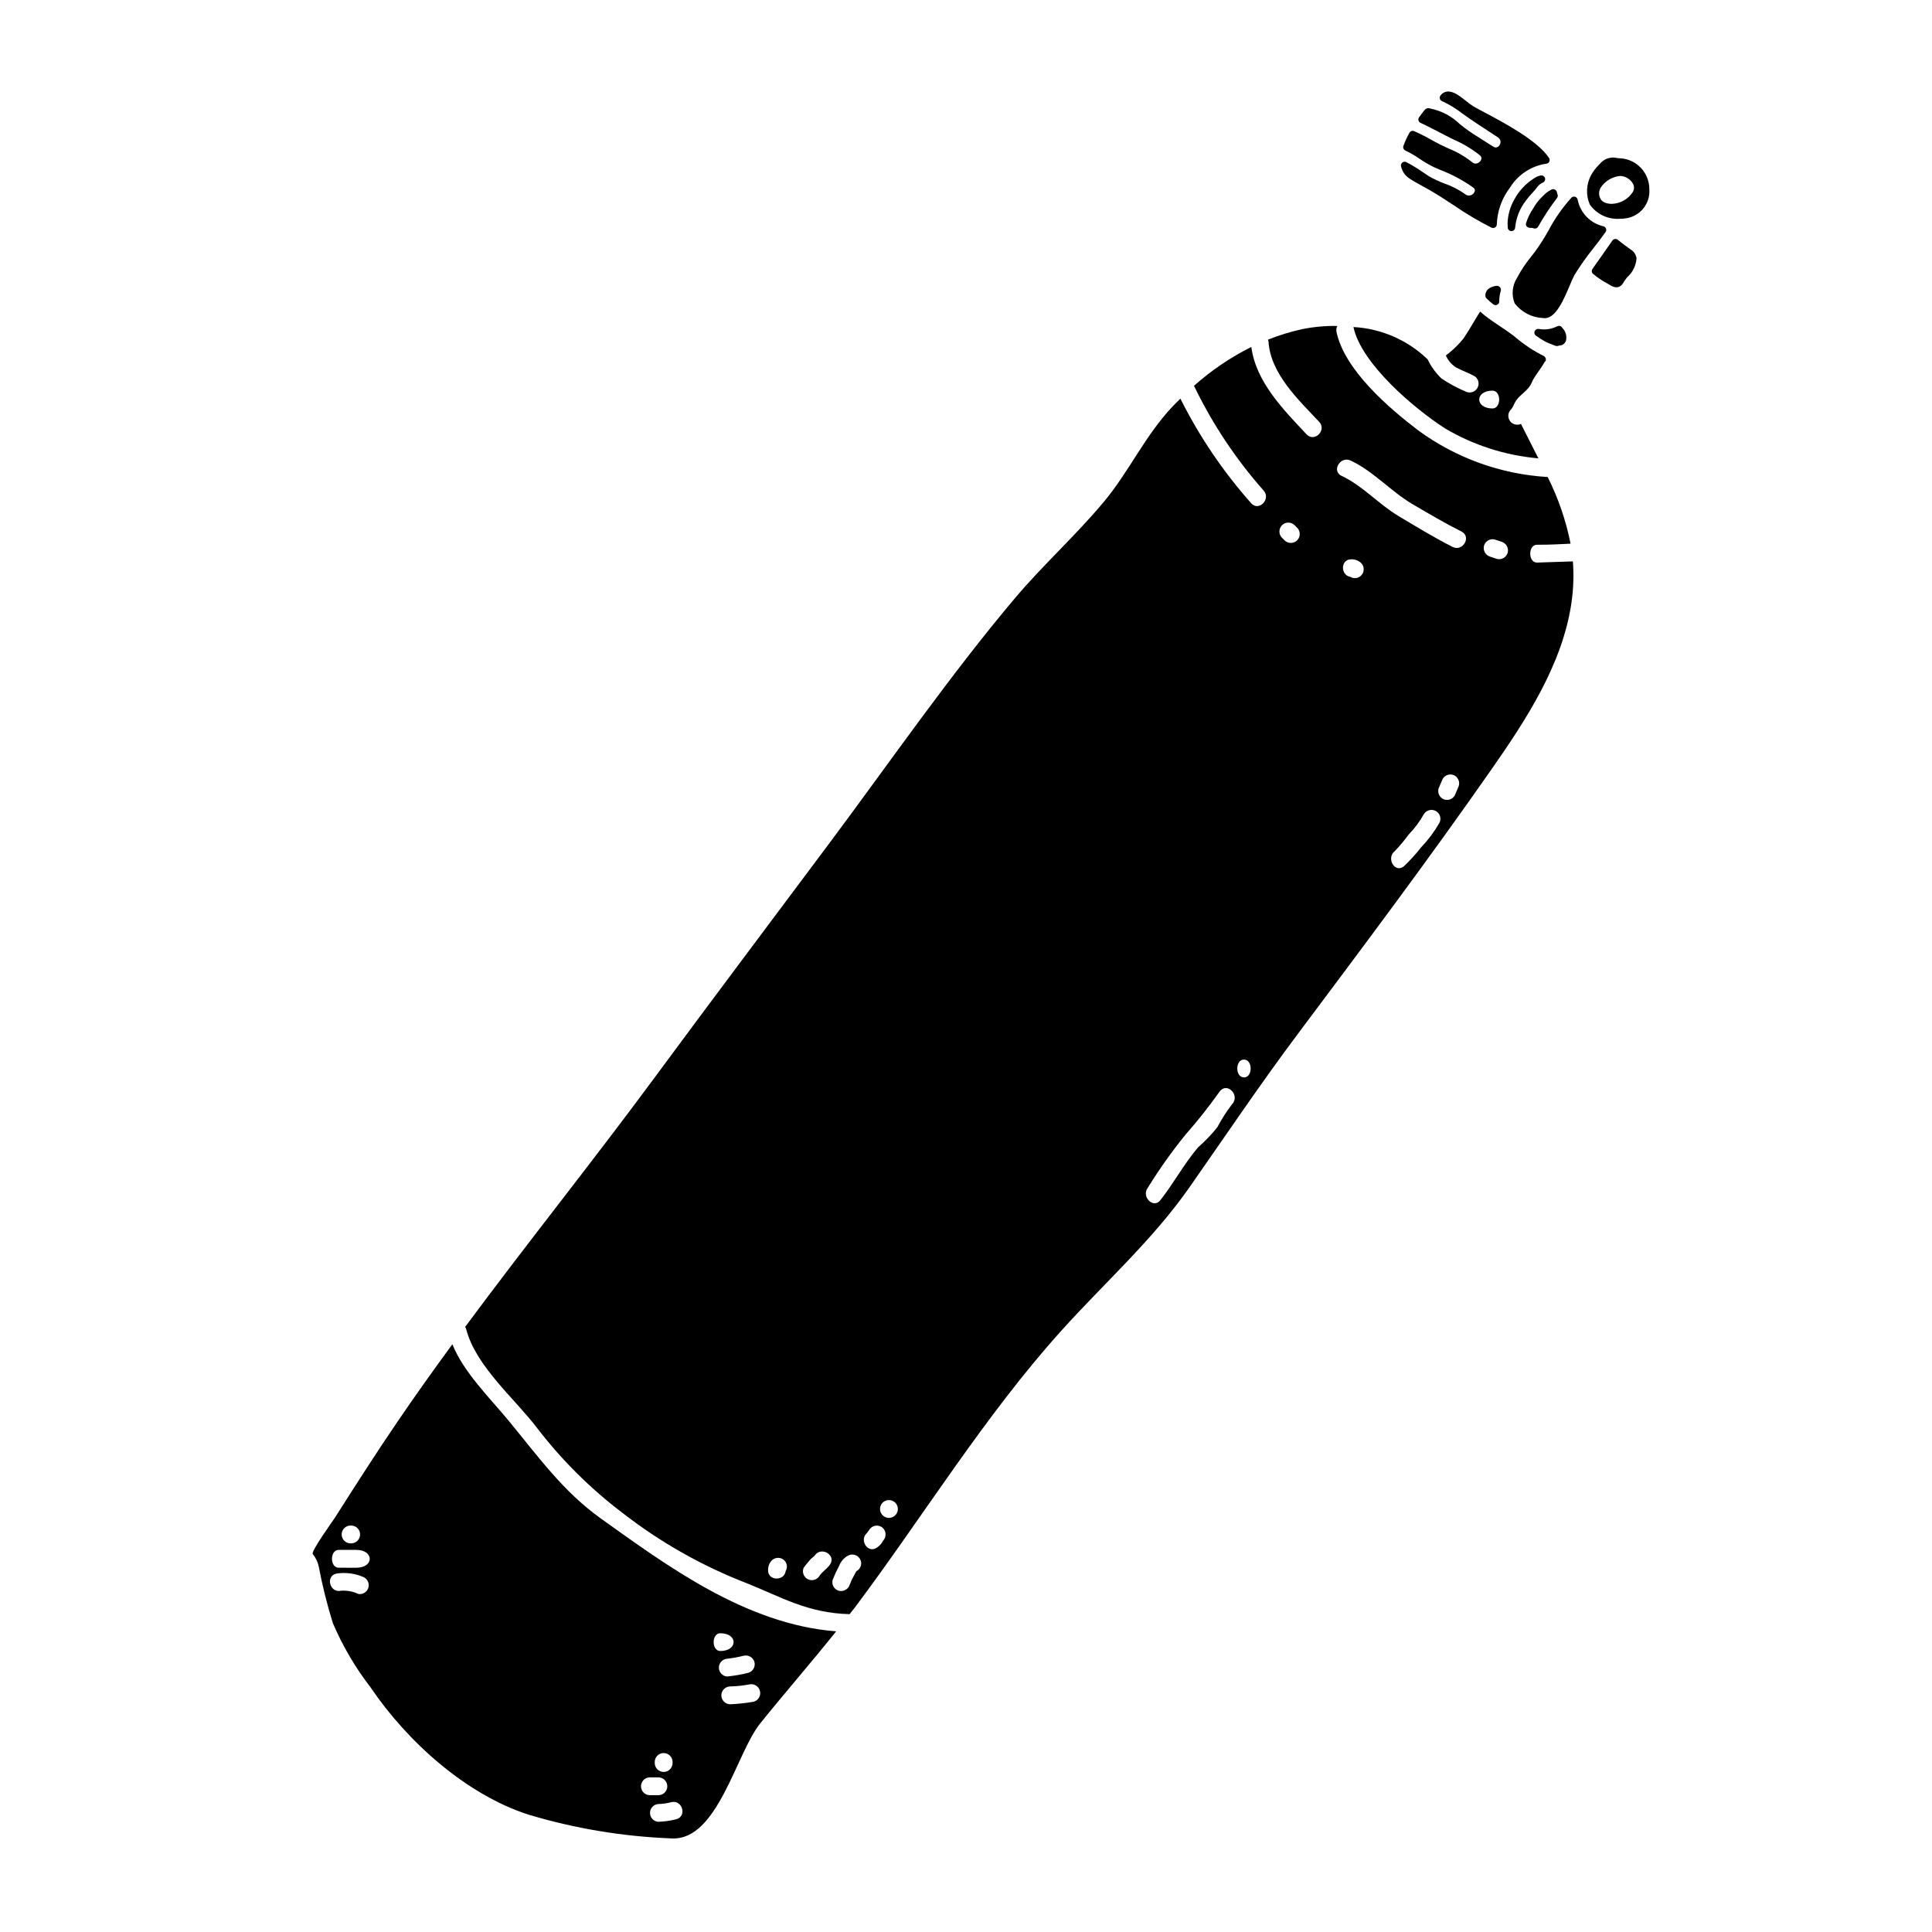
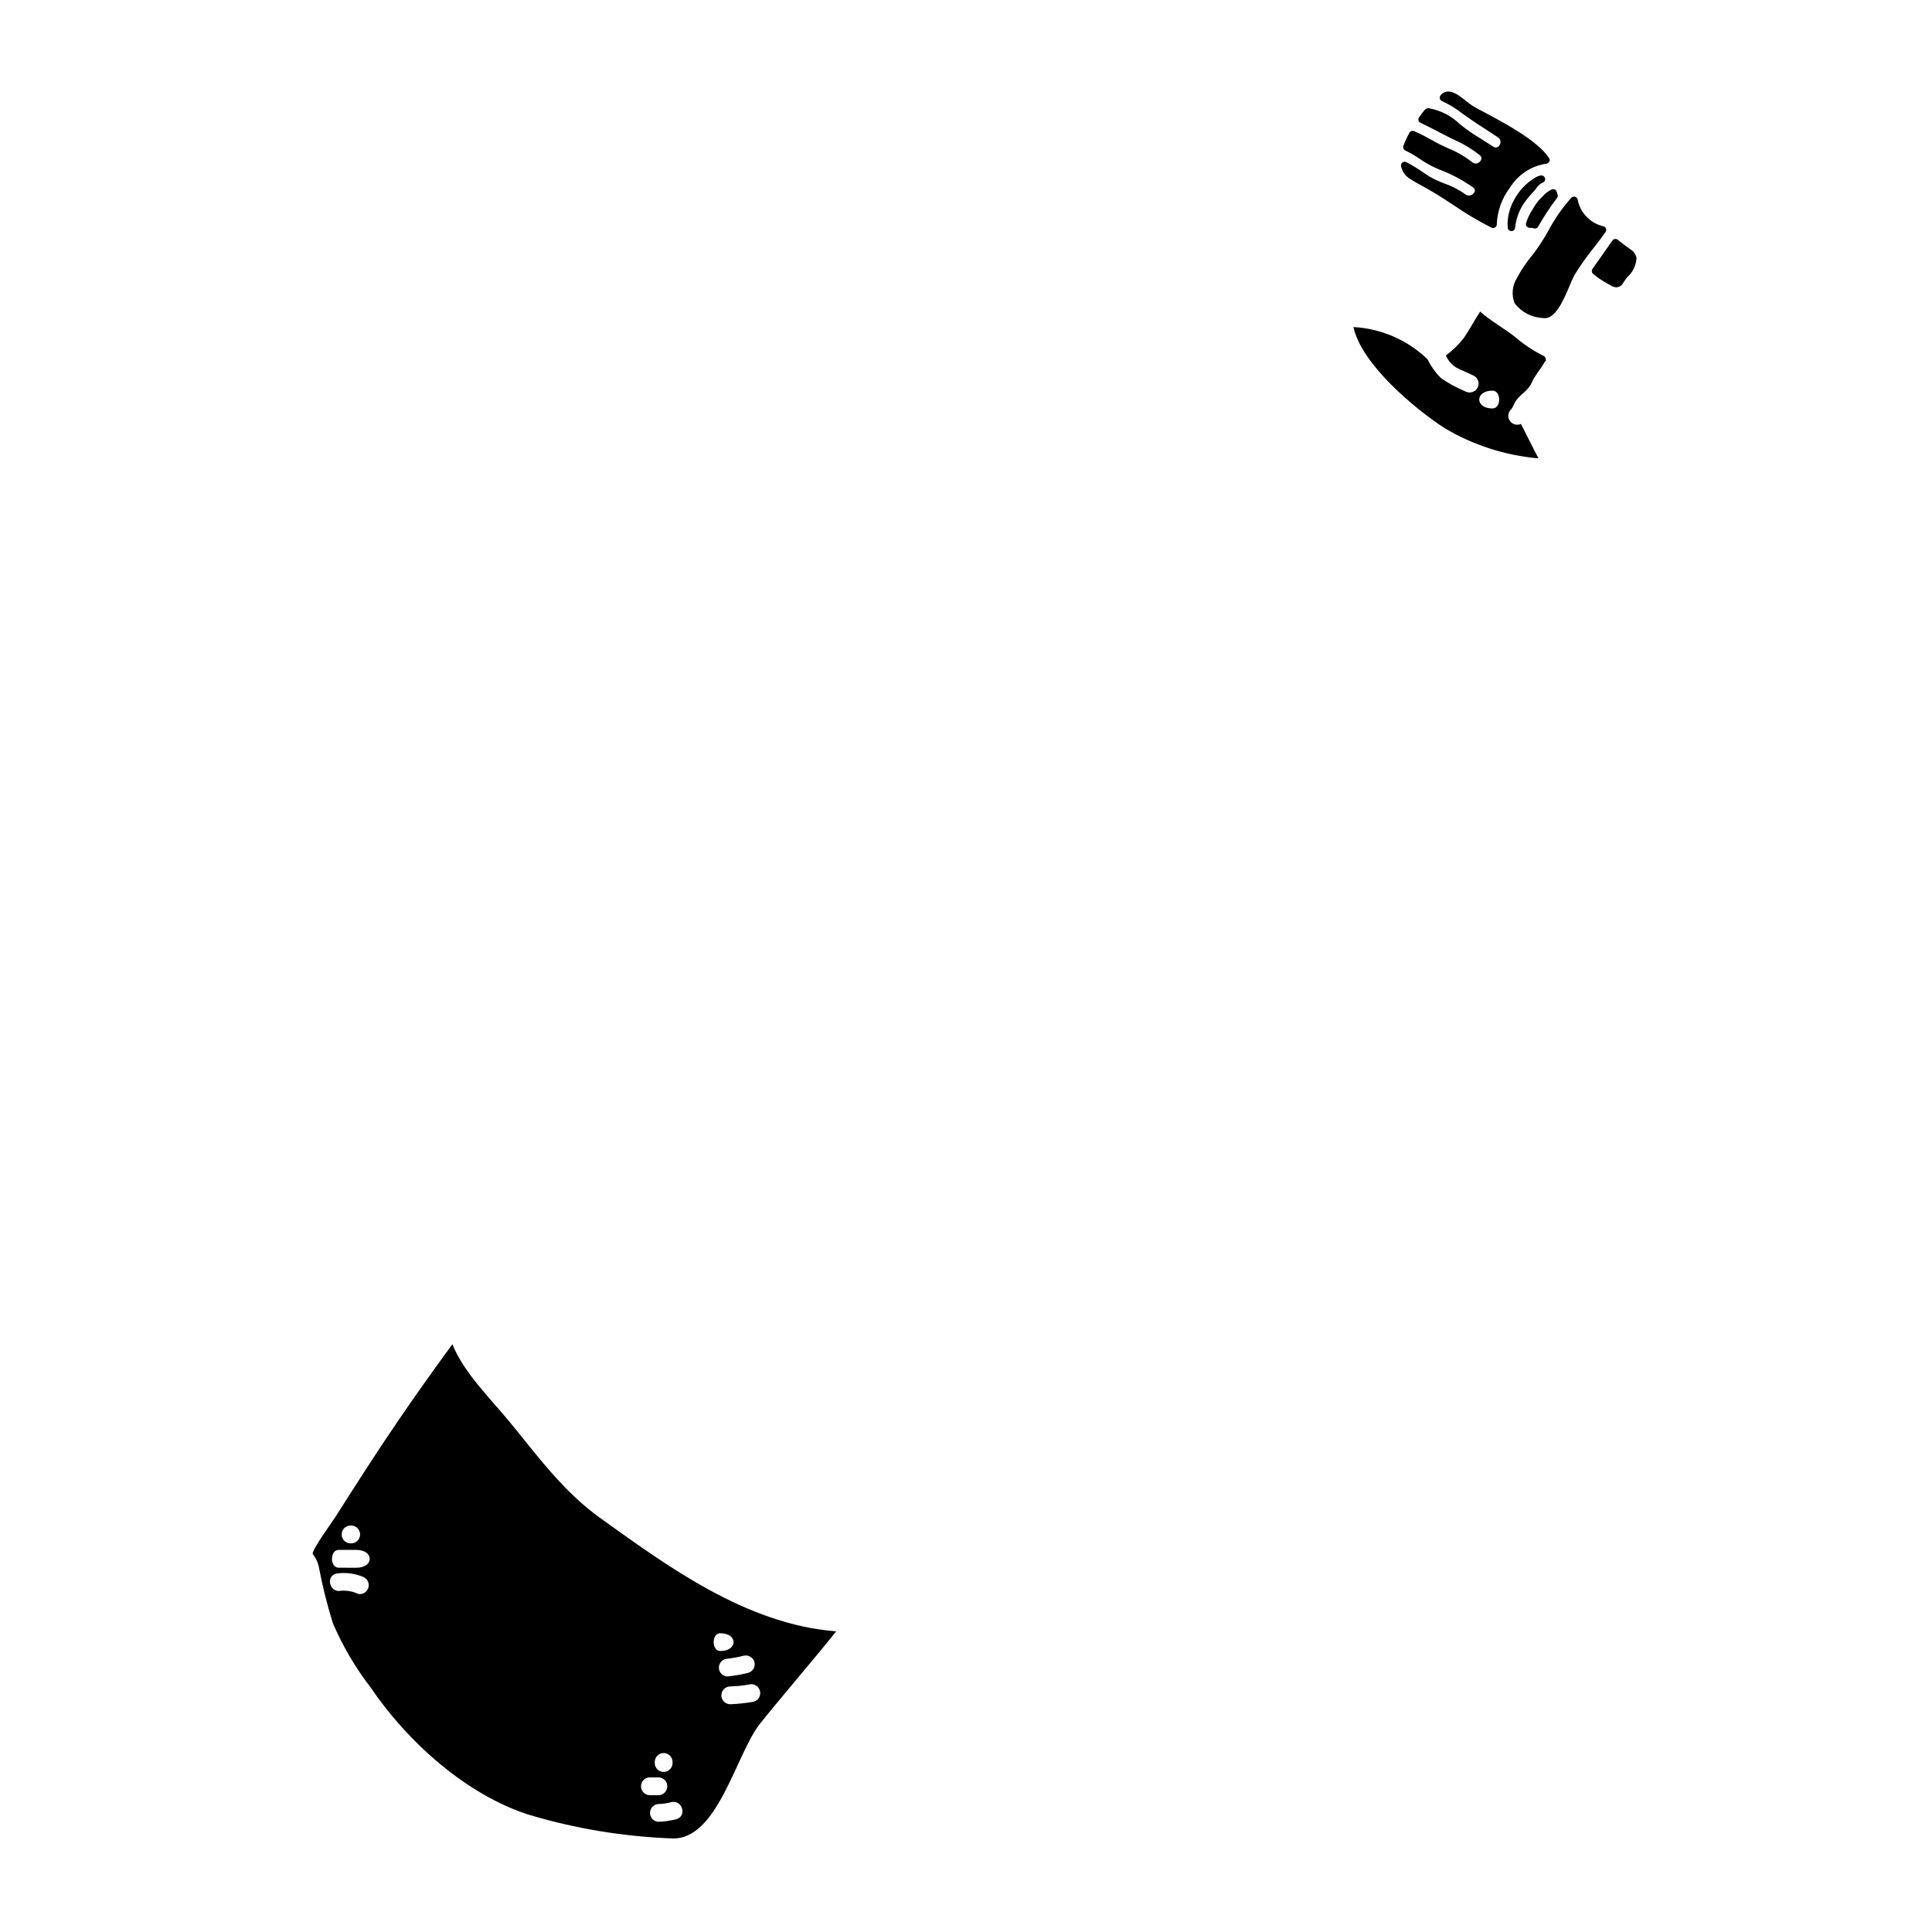
<svg xmlns="http://www.w3.org/2000/svg" fill="#000000" width="800px" height="800px" version="1.1" viewBox="144 144 512 512">
  <g>
-     <path d="m555.11 235.21c0.348 0.133 0.707 0.273 1.07 0.422v-0.004c0.125 0.055 0.258 0.082 0.395 0.082 0.07 0 0.141-0.008 0.211-0.023 0.031 0 0.426-0.105 0.457-0.117v-0.004c0.797-0.004 1.5-0.512 1.758-1.266 0.293-1.227-0.078-2.516-0.969-3.402-0.059-0.09-0.121-0.176-0.195-0.254-0.312-0.316-0.797-0.383-1.18-0.164-1.52 0.762-3.246 1-4.914 0.684-0.445-0.047-0.871 0.203-1.051 0.613-0.176 0.426-0.031 0.918 0.348 1.18 0.816 0.594 1.668 1.133 2.551 1.617 0.492 0.242 1 0.453 1.52 0.637z" />
    <path d="m552.94 195.9c-0.816 0.754-1.535 1.605-2.141 2.531-0.164 0.289-0.352 0.586-0.539 0.895h-0.004c-0.816 1.184-1.441 2.488-1.848 3.867-0.07 0.289 0 0.598 0.184 0.832 0.34 0.305 0.797 0.438 1.246 0.352 0.184 0 0.363 0.039 0.535 0.113 0.125 0.051 0.258 0.078 0.391 0.074 0.348 0.004 0.672-0.18 0.848-0.48 1.492-2.644 3.16-5.188 5.004-7.602 0.25-0.316 0.285-0.754 0.086-1.105l-0.047-0.18-0.102-0.371v-0.004c-0.09-0.285-0.305-0.516-0.586-0.625-0.277-0.109-0.594-0.086-0.852 0.062l-0.27 0.156v0.004c-0.547 0.281-1.051 0.641-1.496 1.07z" />
    <path d="m569.49 205.49c0.176-0.258 0.223-0.586 0.121-0.887-0.105-0.297-0.344-0.527-0.645-0.617-3.477-0.785-6.164-3.539-6.863-7.031-0.051-0.371-0.305-0.68-0.66-0.797-0.355-0.121-0.746-0.027-1.008 0.242-2.379 2.637-4.422 5.562-6.082 8.707-1.059 1.906-2.231 3.746-3.508 5.512l-0.832 1.082c-1.531 1.836-2.867 3.828-3.988 5.945-1.285 2.019-1.512 4.535-0.617 6.758 1.812 2.344 4.57 3.766 7.531 3.883 0.145 0.023 0.289 0.035 0.438 0.035 2.945 0 5.016-4.879 6.691-8.836h-0.004c0.363-0.906 0.77-1.793 1.219-2.66 1.504-2.434 3.156-4.773 4.949-7.004 1.125-1.43 2.231-2.863 3.258-4.332z" />
    <path d="m553.43 191.15c-0.164-0.457-0.637-0.73-1.117-0.648-0.57 0.105-1.113 0.328-1.602 0.645-2.32 1.43-4.215 3.453-5.484 5.863-1.059 1.902-1.641 4.031-1.707 6.211 0.043 0.48 0.043 0.789 0.043 1.043h0.004c0 0.543 0.438 0.984 0.98 0.984 0.547 0 0.984-0.441 0.984-0.984 0.273-2.606 1.27-5.082 2.879-7.148 0.465-0.637 0.973-1.242 1.516-1.816 0.574-0.605 1.109-1.246 1.609-1.918 0.375-0.453 0.855-0.809 1.402-1.031 0.441-0.219 0.652-0.73 0.492-1.199z" />
-     <path d="m538.82 220.32c-0.758 0.395-1.219 1.199-1.18 2.055 0 0.258 0.102 0.508 0.289 0.691 0.566 0.57 1.172 1.102 1.809 1.594 0.172 0.133 0.383 0.203 0.598 0.203 0.156 0 0.309-0.035 0.449-0.105 0.336-0.172 0.547-0.52 0.535-0.898-0.004-0.969 0.137-1.934 0.414-2.863 0.07-0.312-0.016-0.641-0.223-0.883-0.215-0.254-0.539-0.391-0.871-0.367-0.645 0.043-1.266 0.242-1.82 0.574z" />
    <path d="m278.84 520.56c-4.938-6-11.949-12.82-14.957-20.32-4.938 6.75-9.805 13.547-14.488 20.441-5.715 8.371-11.172 16.926-16.605 25.473-0.469 0.75-6.469 9.008-5.902 9.691v-0.004c0.766 0.945 1.305 2.059 1.574 3.25 0.957 5.074 2.207 10.094 3.738 15.027 2.609 6.102 5.984 11.848 10.043 17.102 9.691 14.324 25.238 28.34 41.82 33.68 12.316 3.688 25.047 5.805 37.895 6.297 12.234 0.703 17.102-22.512 23.477-30.438 6.609-8.23 13.59-16.203 20.156-24.438-23.965-1.836-45.02-17.523-62.449-29.965-9.926-7.098-16.676-16.551-24.301-25.797zm-42.148 27.734h0.59c1.215 0.109 2.144 1.129 2.144 2.352 0 1.219-0.93 2.238-2.144 2.352h-0.59c-1.219-0.113-2.148-1.133-2.148-2.352 0-1.223 0.93-2.242 2.148-2.352zm2.305 18.133c-1.438-0.68-3.023-0.977-4.609-0.871-2.965 0.703-4.211-3.832-1.27-4.539 2.418-0.375 4.894-0.066 7.148 0.895 1.098 0.461 1.684 1.664 1.363 2.812-0.316 1.145-1.441 1.875-2.617 1.703zm-0.543-6.961-4.703-0.004c-2.363 0-2.363-4.723 0-4.723h4.703c4.707 0.02 4.707 4.723 0 4.723zm106.93 32.605c0.34 1.246-0.383 2.535-1.621 2.894-2.059 0.367-4.141 0.594-6.231 0.68-1.305 0-2.363-1.055-2.363-2.359 0-1.305 1.059-2.363 2.363-2.363 1.664-0.043 3.324-0.215 4.961-0.516 1.258-0.336 2.551 0.41 2.891 1.664zm-1.457-7.644v0.004c0.34 1.254-0.398 2.543-1.648 2.891-1.848 0.465-3.727 0.785-5.621 0.965-1.215-0.109-2.144-1.129-2.144-2.352 0-1.219 0.93-2.242 2.144-2.352 1.477-0.16 2.938-0.422 4.375-0.789 1.246-0.32 2.523 0.398 2.894 1.629zm-9.055-7.598c4.723 0 4.723 4.703 0 4.703-2.328-0.004-2.328-4.707 0.023-4.707zm-11.715 49.297 0.004 0.004c-1.555 0.395-3.148 0.617-4.75 0.664-1.219-0.113-2.148-1.133-2.148-2.352 0-1.223 0.93-2.242 2.148-2.352 1.176-0.023 2.344-0.191 3.481-0.496 2.984-0.715 4.231 3.801 1.289 4.527zm-5.644-15.191 0.004 0.004c0-1.305 1.059-2.363 2.363-2.363 1.301 0 2.359 1.059 2.359 2.363v0.285-0.004c0 1.305-1.059 2.363-2.359 2.363-1.305 0-2.363-1.059-2.363-2.363zm-1.461 4.094h2.637l0.004 0.004c1.215 0.109 2.148 1.129 2.148 2.352 0 1.219-0.934 2.238-2.148 2.352h-2.637c-1.234-0.094-2.191-1.125-2.184-2.363 0.004-1.242 0.969-2.266 2.203-2.348z" />
    <path d="m517.55 191.33c1.156 0.746 2.363 1.406 3.543 2.059 0.883 0.484 1.77 0.965 2.637 1.492 1.844 1.094 3.656 2.285 5.484 3.488v-0.004c3.211 2.219 6.566 4.211 10.051 5.969 0.133 0.059 0.277 0.09 0.422 0.09 0.191 0 0.379-0.055 0.539-0.16 0.289-0.188 0.457-0.512 0.445-0.855 0.137-3.523 1.363-6.922 3.512-9.723 2.106-3.394 5.59-5.695 9.539-6.297 0.355-0.012 0.68-0.215 0.844-0.531 0.16-0.316 0.141-0.699-0.055-0.996-3.082-4.641-11.902-9.32-17.176-12.117-1.258-0.672-2.305-1.223-2.996-1.637v-0.004c-0.617-0.395-1.207-0.832-1.77-1.301-1.691-1.352-3.453-2.754-5.117-2.531-0.688 0.094-1.309 0.469-1.711 1.035-0.184 0.242-0.242 0.559-0.16 0.852 0.082 0.297 0.293 0.535 0.578 0.648 1.926 0.883 3.742 1.988 5.41 3.297 2.402 1.734 4.918 3.375 7.352 4.961l2.09 1.367h0.004c0.328 0.219 0.551 0.562 0.617 0.953 0.066 0.387-0.031 0.789-0.27 1.105-0.148 0.285-0.418 0.492-0.73 0.562-0.316 0.074-0.648 0-0.906-0.195-0.875-0.574-1.777-1.141-2.691-1.707-1.664-1.039-3.387-2.109-4.898-3.266-0.395-0.309-0.82-0.633-1.242-0.973h-0.004c-2.191-2.141-4.961-3.594-7.965-4.172-0.051 0-0.23-0.074-0.293-0.086-0.43-0.008-0.836 0.184-1.109 0.516-0.395 0.465-0.898 1.145-1.461 1.922v-0.004c-0.172 0.242-0.227 0.547-0.152 0.832 0.078 0.285 0.277 0.52 0.547 0.641 1.621 0.727 3.195 1.574 4.769 2.387 0.996 0.523 1.996 1.047 3.004 1.547l1.18 0.574c2.418 1.055 4.684 2.422 6.746 4.066 0.324 0.223 0.488 0.613 0.422 1-0.141 0.535-0.543 0.961-1.066 1.137-0.477 0.168-1.004 0.059-1.375-0.285-1.91-1.516-4.031-2.746-6.297-3.652-0.691-0.316-1.383-0.629-2.047-0.961-0.941-0.461-1.859-0.965-2.754-1.473v0.004c-1.391-0.793-2.82-1.512-4.289-2.152-0.465-0.191-1-0.004-1.242 0.438-0.621 1.117-1.156 2.281-1.594 3.484-0.172 0.484 0.059 1.023 0.531 1.227 1.328 0.637 2.606 1.375 3.816 2.215 1.242 0.852 2.543 1.605 3.902 2.254l1.277 0.555c3.184 1.203 6.199 2.809 8.973 4.773 0.305 0.18 0.477 0.523 0.438 0.875-0.129 0.527-0.512 0.957-1.023 1.145-0.504 0.211-1.086 0.121-1.5-0.23-1.691-1.211-3.547-2.168-5.512-2.852-1.414-0.516-2.781-1.152-4.086-1.902-0.453-0.293-0.934-0.613-1.43-0.949-1.477-1.039-3.019-1.98-4.617-2.824-0.336-0.168-0.742-0.129-1.039 0.105-0.301 0.23-0.438 0.613-0.359 0.98 0.281 1.355 1.098 2.543 2.266 3.285z" />
    <path d="m526.93 257.52c7.559 4.473 16.023 7.191 24.77 7.949-1.504-2.988-3.078-6-4.633-9.129v0.004c-1.02 0.465-2.227 0.148-2.891-0.758-0.66-0.906-0.594-2.152 0.164-2.984 0.68-0.656 0.848-1.598 1.434-2.445 1.223-1.742 3.293-2.707 4.141-4.75 0.789-1.863 2.422-3.602 3.387-5.41-0.02-0.141 0.355-0.262 0.355-0.426v-0.586c0-0.211-0.395-0.395-0.328-0.539h-0.004c-2.812-1.371-5.438-3.106-7.809-5.152-2.941-2.332-6.473-4.211-9.27-6.727-1.508 2.363-2.82 4.82-4.398 7.125h0.004c-1.363 1.695-2.938 3.215-4.684 4.516 0.562 1.293 1.496 2.387 2.68 3.152 1.625 0.898 3.391 1.461 4.988 2.363v-0.004c1 0.703 1.297 2.059 0.684 3.117-0.617 1.059-1.938 1.473-3.047 0.953-2.262-0.949-4.43-2.113-6.469-3.481-1.516-1.461-2.758-3.184-3.672-5.082l-0.047-0.047c-5.309-5.094-12.27-8.117-19.617-8.512 0 0.023 0.023 0.023 0.023 0.043 2.082 9.738 16.18 21.613 24.238 26.809zm12.594-9.996c2.363 0 2.363 4.723 0 4.723-4.688-0.016-4.688-4.723 0.02-4.723z" />
-     <path d="m560.71 292.78c-3.059 0.117-9.406 0.309-9.406 0.309-2.363 0-2.363-4.723 0-4.723 4.516 0 6.09-0.188 8.914-0.285-1.219-6.137-3.258-12.078-6.07-17.664-12.391-0.738-24.309-5.031-34.316-12.371-7.832-5.953-19.523-16.02-21.648-26.086v-0.004c-0.109-0.535-0.027-1.09 0.23-1.574-3.172-0.059-6.34 0.234-9.445 0.871-3.051 0.676-6.039 1.598-8.938 2.754 0.062 0.176 0.109 0.355 0.141 0.539 0.516 8.492 8.047 15.527 13.43 21.254 2.07 2.211-1.242 5.512-3.336 3.316-6.094-6.496-13.43-13.855-14.652-23.172l-0.004 0.004c-5.5 2.75-10.609 6.215-15.195 10.305 0.023 0 0.023 0 0.023 0.023 4.852 10.055 11.062 19.395 18.461 27.754 1.969 2.281-1.34 5.625-3.336 3.316-7.434-8.375-13.738-17.688-18.746-27.699-0.68 0.68-1.41 1.367-2.07 2.07-7.41 7.871-11.547 17.32-18.32 25.402-7.41 8.844-16.02 16.605-23.453 25.402-17.262 20.469-32.836 43.02-48.855 64.5-15.57 20.859-31.211 41.633-46.664 62.582-16.348 22.156-33.727 43.82-50.195 66.047h-0.004c0.133 0.164 0.23 0.359 0.281 0.566 2.562 9.926 12.961 18.465 19.004 26.484 6.43 8.34 13.938 15.789 22.324 22.156 10.109 7.875 21.324 14.219 33.285 18.816 8.66 3.457 15.855 7.832 27 8.094 0.449-0.59 0.918-1.152 1.367-1.715 18.203-24.301 34.367-50.773 54.758-73.414 11.34-12.594 24.133-23.965 33.875-37.891 9.598-13.715 18.934-27.613 28.977-40.996 17.238-23.031 34.578-46.148 51.066-69.766 9.289-13.293 18.938-28.012 21.285-44.41l-0.004-0.004c0.512-3.582 0.633-7.211 0.355-10.82-0.047 0.004-0.07 0.027-0.117 0.027zm-208.5 267.56v0.023c-0.395 2.731-4.777 2.613-4.66-0.305-0.016-0.734 0.199-1.461 0.613-2.07 0.668-1.094 2.078-1.465 3.195-0.844 0.547 0.305 0.945 0.816 1.105 1.418 0.16 0.602 0.066 1.242-0.254 1.777zm11.762-1.738c-0.852 1.27-2.168 1.906-2.941 3.223-0.723 0.949-2.039 1.211-3.07 0.613-1.031-0.602-1.449-1.879-0.98-2.977 0.508-0.695 1.051-1.363 1.625-2 0.309-0.469 1.059-0.895 1.316-1.242 1.672-2.488 5.766-0.133 4.051 2.383zm7.086 1.715c-0.031 0.02-0.062 0.039-0.098 0.047l-0.207 0.355c-0.145 0.285-0.285 0.562-0.449 0.848v-0.004c-0.441 0.754-0.809 1.543-1.105 2.363-0.371 1.234-1.645 1.957-2.894 1.645-1.25-0.348-1.984-1.641-1.645-2.891 0.508-1.289 1.09-2.547 1.742-3.766 0.434-1.113 1.238-2.043 2.281-2.633 1.125-0.637 2.555-0.262 3.223 0.848 0.648 1.109 0.277 2.535-0.832 3.188zm6.988-8.02h-0.004c-0.117 0.223-0.25 0.434-0.395 0.637-0.359 0.477-0.793 0.891-1.289 1.223-2.519 1.691-4.867-2.363-2.363-4.07-0.539 0.375-0.094 0 0.074-0.262v0.004c0.195-0.297 0.406-0.578 0.637-0.848 0.918-0.906 2.394-0.906 3.312 0 0.895 0.934 0.895 2.406 0 3.34 0.016-0.023 0.016-0.023 0.039-0.023zm1.531-6.047-0.004 0.004c-1.305 0-2.359-1.059-2.359-2.363 0-1.305 1.055-2.359 2.359-2.359 1.305-0.008 2.367 1.047 2.371 2.352 0.004 1.305-1.051 2.367-2.356 2.371zm91.051-109.77h-0.004c-1.52 1.98-2.871 4.078-4.043 6.277-1.547 1.93-3.262 3.715-5.117 5.344-3.762 4.422-6.394 9.445-9.949 13.949-1.859 2.398-5.172-0.965-3.312-3.316l-0.004-0.004c3.004-4.863 6.32-9.531 9.922-13.973 3.262-3.707 6.328-7.586 9.184-11.617 1.969-2.332 5.242 1.012 3.336 3.34zm3.035-6.961c-2.363 0-2.363-4.723 0-4.723 2.359 0 2.363 4.731 0.012 4.731zm10.98-142.12c-0.305-0.285-0.586-0.59-0.895-0.871-0.922-0.922-0.922-2.418 0-3.344 0.922-0.922 2.418-0.922 3.34 0 0.285 0.309 0.586 0.586 0.871 0.895 0.719 0.938 0.633 2.266-0.199 3.106-0.836 0.836-2.16 0.93-3.106 0.215zm20.445 8.629c-0.301 0.543-0.809 0.941-1.406 1.102-0.598 0.164-1.234 0.082-1.77-0.23 0-0.012-0.012-0.023-0.023-0.023-2.727-0.395-2.656-4.773 0.285-4.656h-0.004c0.738-0.016 1.461 0.199 2.07 0.609 1.109 0.656 1.484 2.082 0.848 3.199zm20.297 66.164c-1.316 2.281-2.902 4.394-4.723 6.301-1.422 1.816-2.977 3.527-4.656 5.117-2.402 1.859-4.723-2.234-2.363-4.07h0.004c1.32-1.387 2.555-2.859 3.691-4.402 1.547-1.602 2.883-3.394 3.973-5.336 0.32-0.543 0.84-0.938 1.445-1.094 0.609-0.16 1.254-0.07 1.797 0.246 1.129 0.66 1.508 2.113 0.844 3.238zm5-9.422c-0.309 0.68-0.562 1.391-0.871 2.047-0.656 1.121-2.098 1.5-3.223 0.848-1.098-0.668-1.469-2.082-0.848-3.199 0.332-0.68 0.562-1.387 0.895-2.066 0.656-1.109 2.082-1.488 3.199-0.852 1.105 0.672 1.48 2.098 0.848 3.223zm-1.438-63.84c-4.867-2.445-9.734-5.434-14.418-8.23-5.176-3.106-9.547-8.07-14.984-10.586-2.754-1.266-0.375-5.336 2.363-4.07 6 2.777 10.75 8.234 16.441 11.574 4.211 2.469 8.633 5.078 12.961 7.242 2.719 1.391 0.344 5.43-2.363 4.09zm14.605 1.531 0.004 0.004c-0.352 1.246-1.641 1.98-2.891 1.645-0.566-0.234-1.18-0.355-1.762-0.59-1.23-0.379-1.945-1.652-1.629-2.894 0.352-1.25 1.641-1.984 2.894-1.645 0.562 0.234 1.18 0.355 1.762 0.59 1.234 0.375 1.953 1.66 1.625 2.91z" />
    <path d="m576.26 210.21c-1.082-0.789-2.34-1.68-3.512-2.66-0.215-0.172-0.492-0.25-0.766-0.215-0.277 0.035-0.523 0.188-0.68 0.414-0.93 1.359-1.883 2.695-2.828 4.035-0.828 1.18-1.648 2.316-2.461 3.492-0.277 0.398-0.219 0.938 0.133 1.273 1.191 1.004 2.488 1.875 3.867 2.606 0.203 0.105 0.395 0.223 0.574 0.336v-0.004c0.516 0.379 1.121 0.605 1.758 0.656 0.723-0.027 1.379-0.426 1.742-1.051l0.246-0.395c0.246-0.367 0.488-0.73 0.742-1.047l0.172-0.203h0.004c1.438-1.281 2.316-3.078 2.445-5-0.133-0.922-0.652-1.742-1.43-2.25z" />
-     <path d="m573.41 185.95c-0.285 0-0.57-0.035-0.859-0.062h0.004c-1.508-0.379-3.102 0.055-4.211 1.141l-0.566 0.602v0.004c-0.852 0.816-1.57 1.766-2.133 2.805-1.289 2.406-1.414 5.269-0.328 7.777 1.785 2.516 4.731 3.938 7.812 3.773 0.469 0.004 0.941-0.027 1.406-0.086 3.953-0.371 6.875-3.848 6.555-7.805-0.004-4.316-3.367-7.887-7.68-8.148zm3.176 9.117c-1.211 1.746-3.16 2.836-5.285 2.949-1.18 0.059-2.727-0.336-3.172-1.387-0.504-0.922-0.469-2.043 0.094-2.934 1.152-1.73 3.019-2.852 5.09-3.059h0.18c1.371 0.098 2.598 0.875 3.273 2.066 0.398 0.758 0.332 1.676-0.18 2.363z" />
  </g>
</svg>